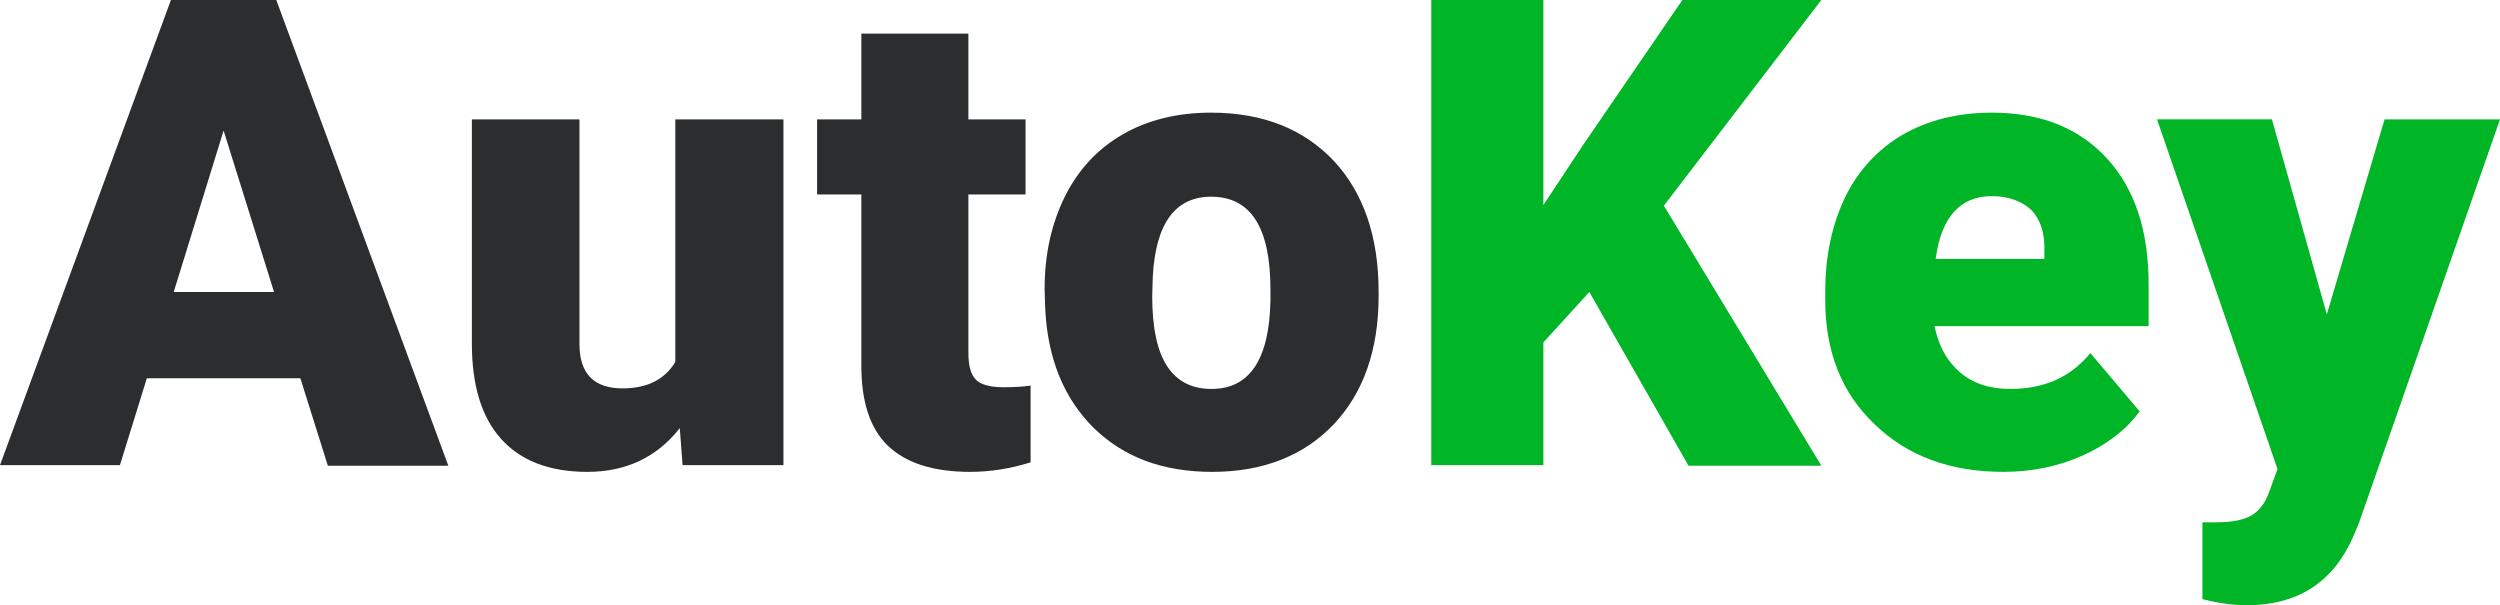
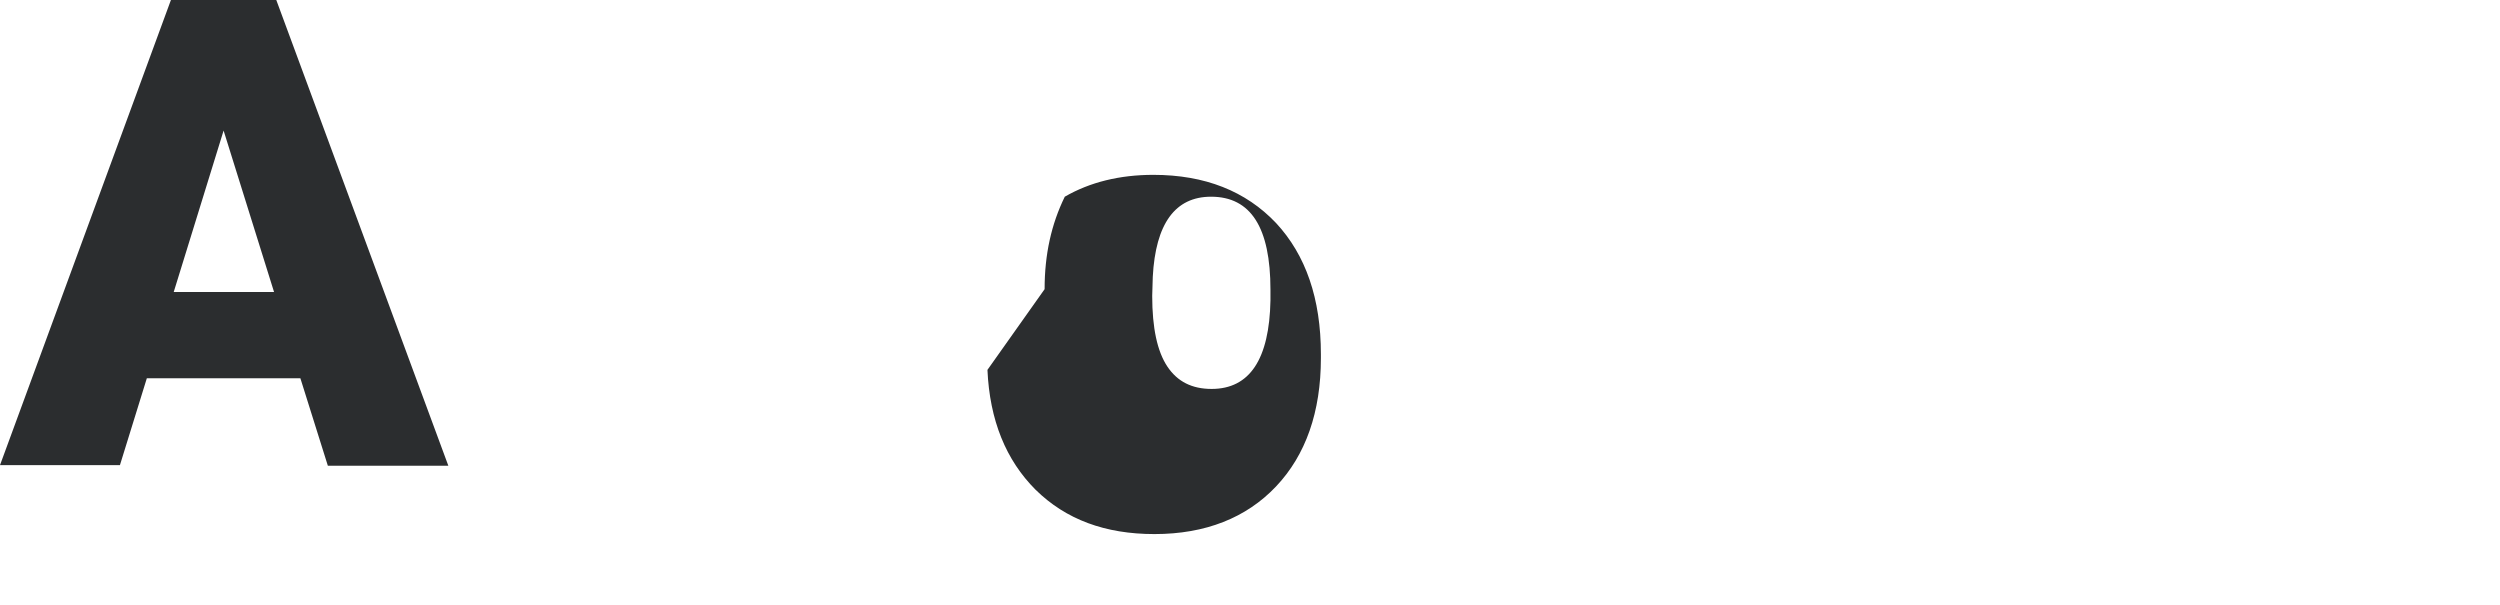
<svg xmlns="http://www.w3.org/2000/svg" version="1.1" id="Layer_1" x="0px" y="0px" viewBox="0 0 446.1 108" style="enable-background:new 0 0 446.1 108;" xml:space="preserve">
  <style type="text/css">
	.st0{fill:#2B2D2F;}
	.st1{fill:#00B526;}
</style>
  <g>
    <path class="st0" d="M53.6,67.5H26.2l-4.8,15.5H0L30.5,0h18.8L80,83.1H58.5L53.6,67.5z M31,52.1h17.9l-9-28.8L31,52.1z" />
-     <path class="st0" d="M121.3,76.4c-4.1,5.2-9.6,7.8-16.5,7.8c-6.8,0-11.9-2-15.4-5.9c-3.5-3.9-5.2-9.6-5.2-17v-40h19.2v40.1   c0,5.3,2.6,7.9,7.7,7.9c4.4,0,7.5-1.6,9.4-4.7V21.3h19.3v61.7h-18L121.3,76.4z" />
-     <path class="st0" d="M172.8,6v15.3H183v13.4h-10.2v28.2c0,2.3,0.4,3.9,1.3,4.8c0.8,0.9,2.5,1.4,5,1.4c1.9,0,3.5-0.1,4.8-0.3v13.7   c-3.5,1.1-7.1,1.7-10.8,1.7c-6.6,0-11.5-1.6-14.7-4.7c-3.2-3.1-4.7-7.9-4.7-14.2V34.7h-7.9V21.3h7.9V6H172.8z" />
-     <path class="st0" d="M186.4,51.6c0-6.2,1.2-11.6,3.6-16.5c2.4-4.8,5.8-8.5,10.3-11.1c4.5-2.6,9.8-3.9,15.8-3.9   c9.2,0,16.5,2.9,21.9,8.6c5.3,5.7,8,13.5,8,23.4v0.7c0,9.6-2.7,17.3-8,22.9c-5.3,5.6-12.6,8.5-21.7,8.5c-8.8,0-15.8-2.6-21.2-7.9   c-5.3-5.3-8.2-12.4-8.6-21.4L186.4,51.6z M205.6,52.8c0,5.7,0.9,9.9,2.7,12.6c1.8,2.7,4.4,4,7.9,4c6.8,0,10.3-5.3,10.5-15.8v-1.9   c0-11.1-3.5-16.6-10.6-16.6c-6.4,0-9.9,4.8-10.4,14.3L205.6,52.8z" />
-     <path class="st1" d="M283.6,52.1l-8.2,9v21.9h-20V0h20v36.6l7-10.6L300.2,0H325l-28.1,36.7L325,83.1h-23.7L283.6,52.1z" />
-     <path class="st1" d="M357.5,84.2c-9.5,0-17.1-2.8-23-8.5c-5.9-5.6-8.8-13-8.8-22.1v-1.6c0-6.3,1.2-11.9,3.5-16.7   c2.3-4.8,5.8-8.6,10.2-11.2c4.5-2.6,9.8-4,16-4c8.7,0,15.5,2.7,20.5,8.1c5,5.4,7.5,12.9,7.5,22.5v7.5h-38.2   c0.7,3.5,2.2,6.2,4.5,8.2c2.3,2,5.3,3,9,3c6.1,0,10.8-2.1,14.3-6.4l8.8,10.4c-2.4,3.3-5.8,5.9-10.2,7.9   C367.3,83.2,362.6,84.2,357.5,84.2z M355.4,35c-5.6,0-9,3.7-10,11.2h19.4v-1.5c0.1-3.1-0.7-5.5-2.3-7.2   C360.8,35.9,358.4,35,355.4,35z" />
-     <path class="st1" d="M415.2,56.1l10.3-34.8h20.6l-25.2,72.1l-1.1,2.6c-3.6,8-9.9,12-18.9,12c-2.5,0-5.2-0.4-7.9-1.1V93.2h2.5   c2.7,0,4.8-0.4,6.2-1.2c1.4-0.8,2.5-2.2,3.2-4.2l1.5-4.1l-21.5-62.4h20.5L415.2,56.1z" />
+     <path class="st0" d="M186.4,51.6c0-6.2,1.2-11.6,3.6-16.5c4.5-2.6,9.8-3.9,15.8-3.9   c9.2,0,16.5,2.9,21.9,8.6c5.3,5.7,8,13.5,8,23.4v0.7c0,9.6-2.7,17.3-8,22.9c-5.3,5.6-12.6,8.5-21.7,8.5c-8.8,0-15.8-2.6-21.2-7.9   c-5.3-5.3-8.2-12.4-8.6-21.4L186.4,51.6z M205.6,52.8c0,5.7,0.9,9.9,2.7,12.6c1.8,2.7,4.4,4,7.9,4c6.8,0,10.3-5.3,10.5-15.8v-1.9   c0-11.1-3.5-16.6-10.6-16.6c-6.4,0-9.9,4.8-10.4,14.3L205.6,52.8z" />
  </g>
</svg>